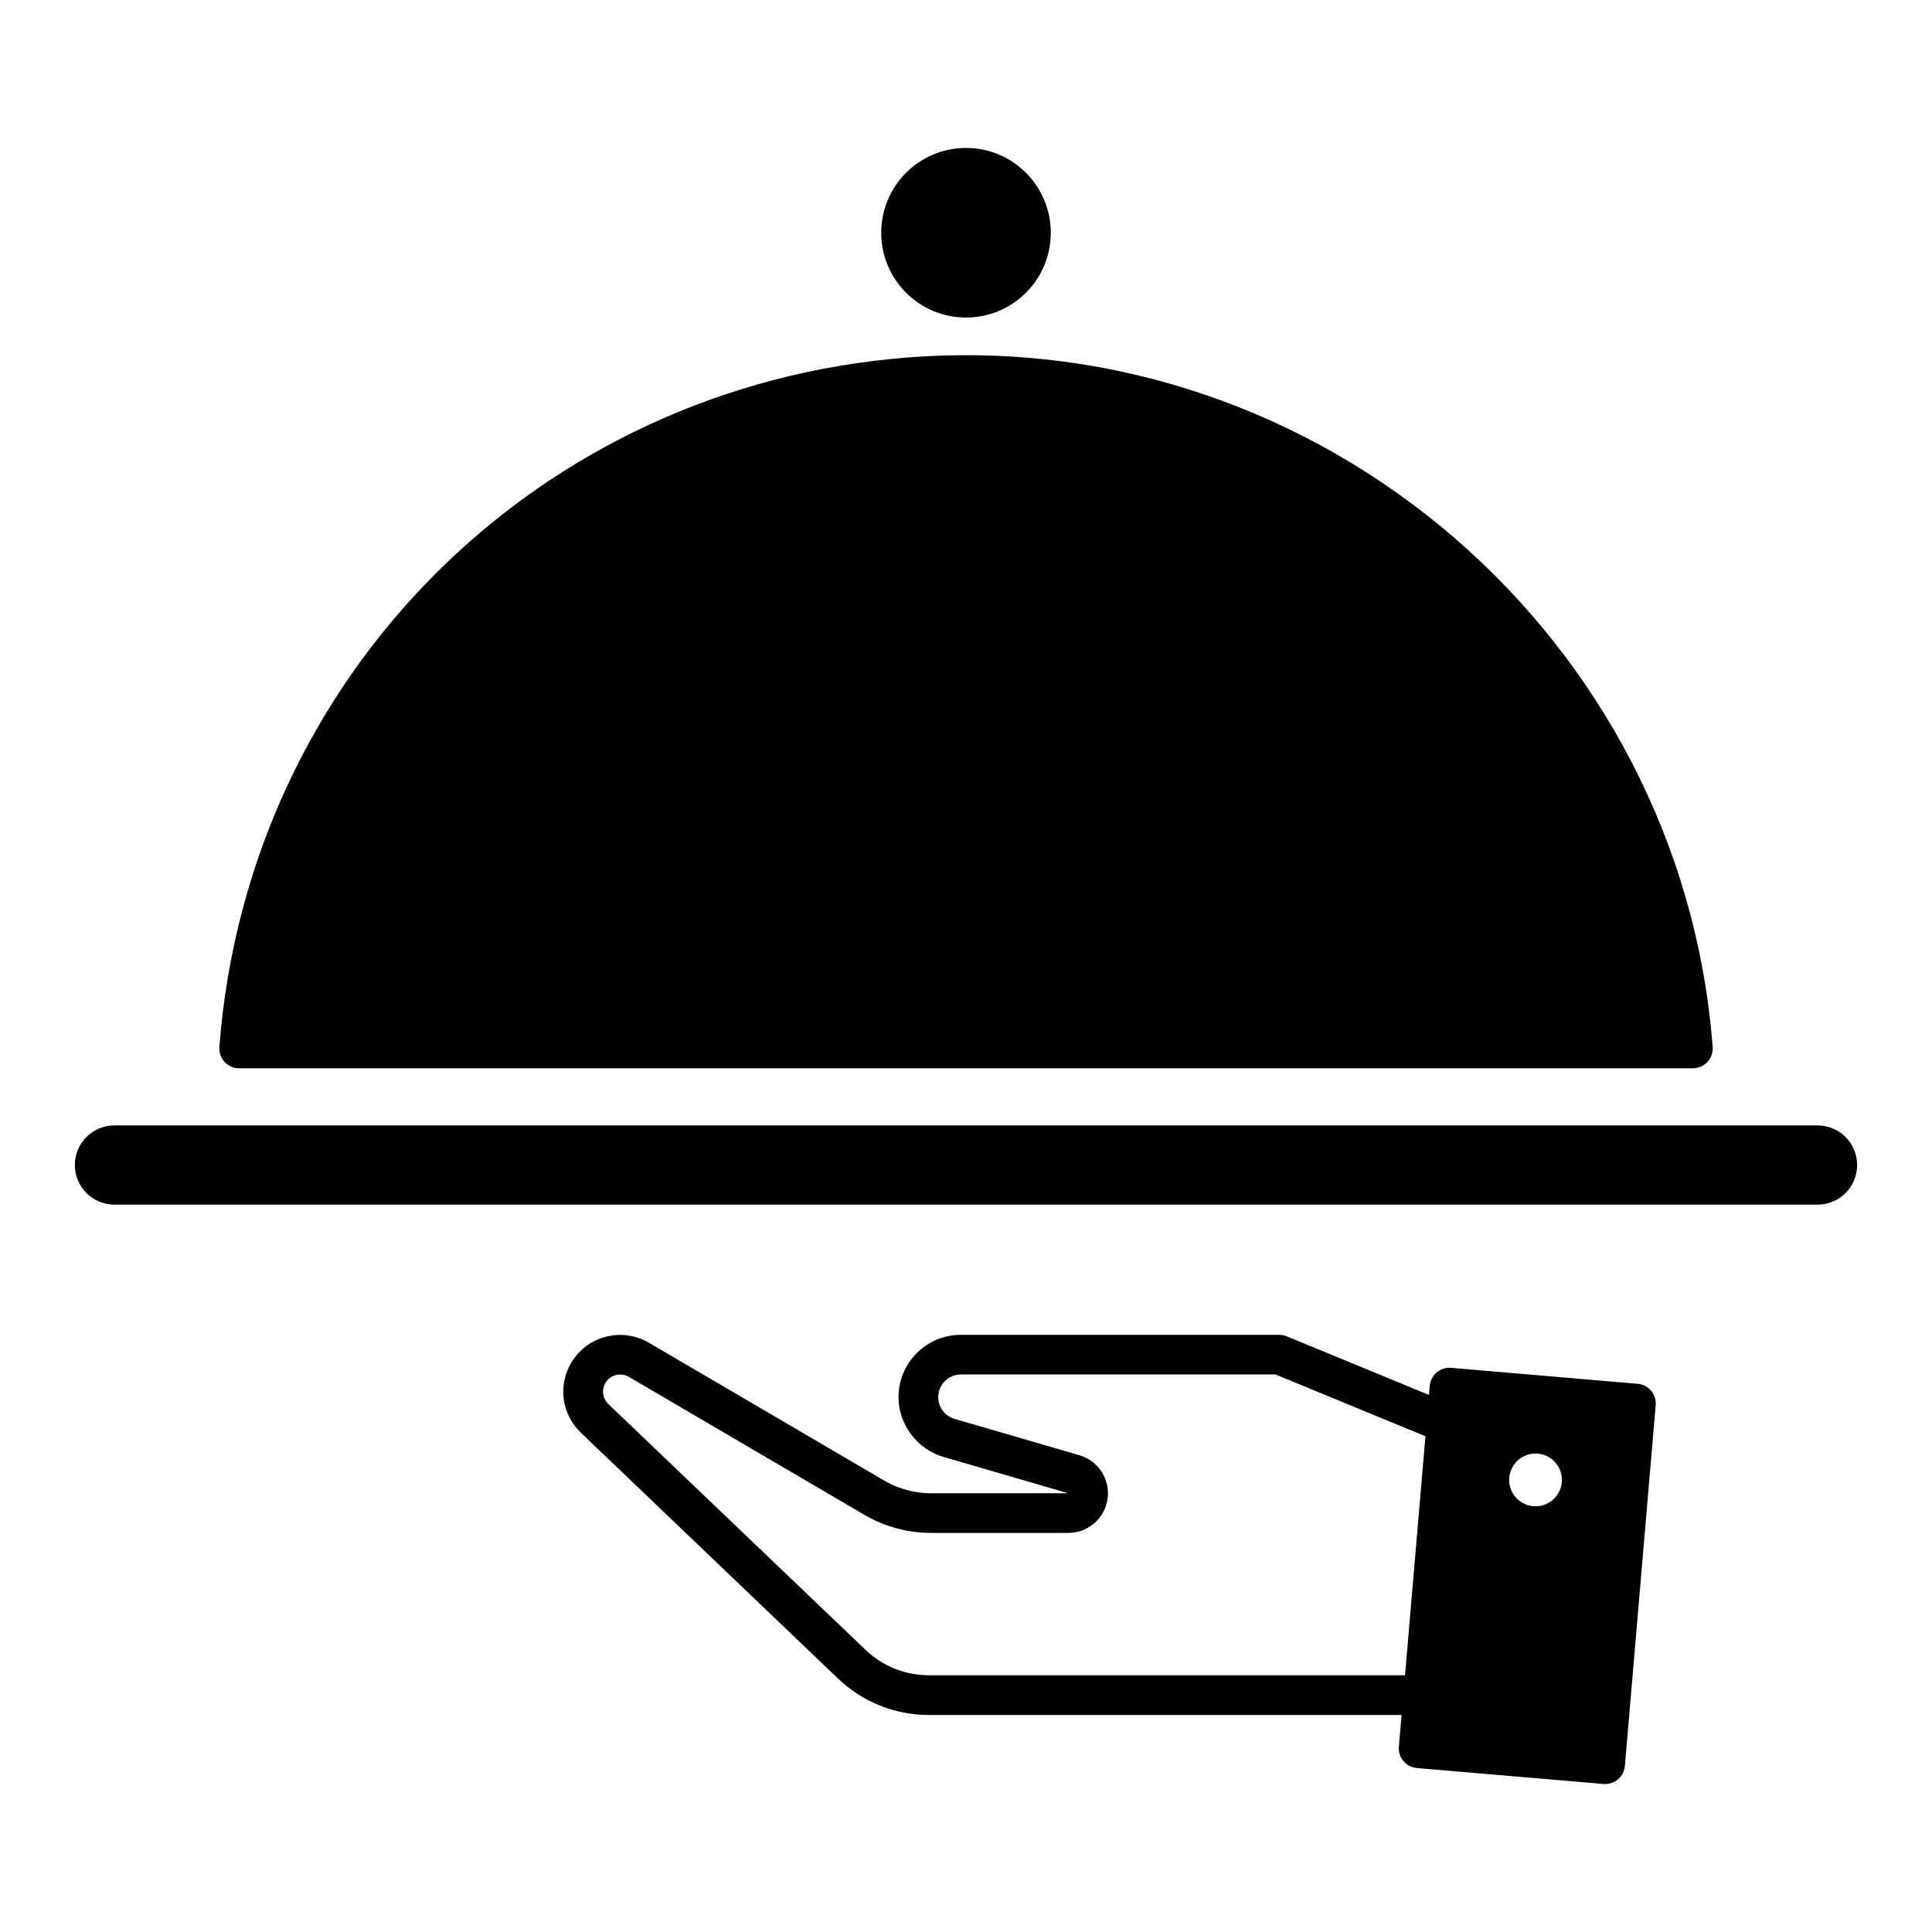
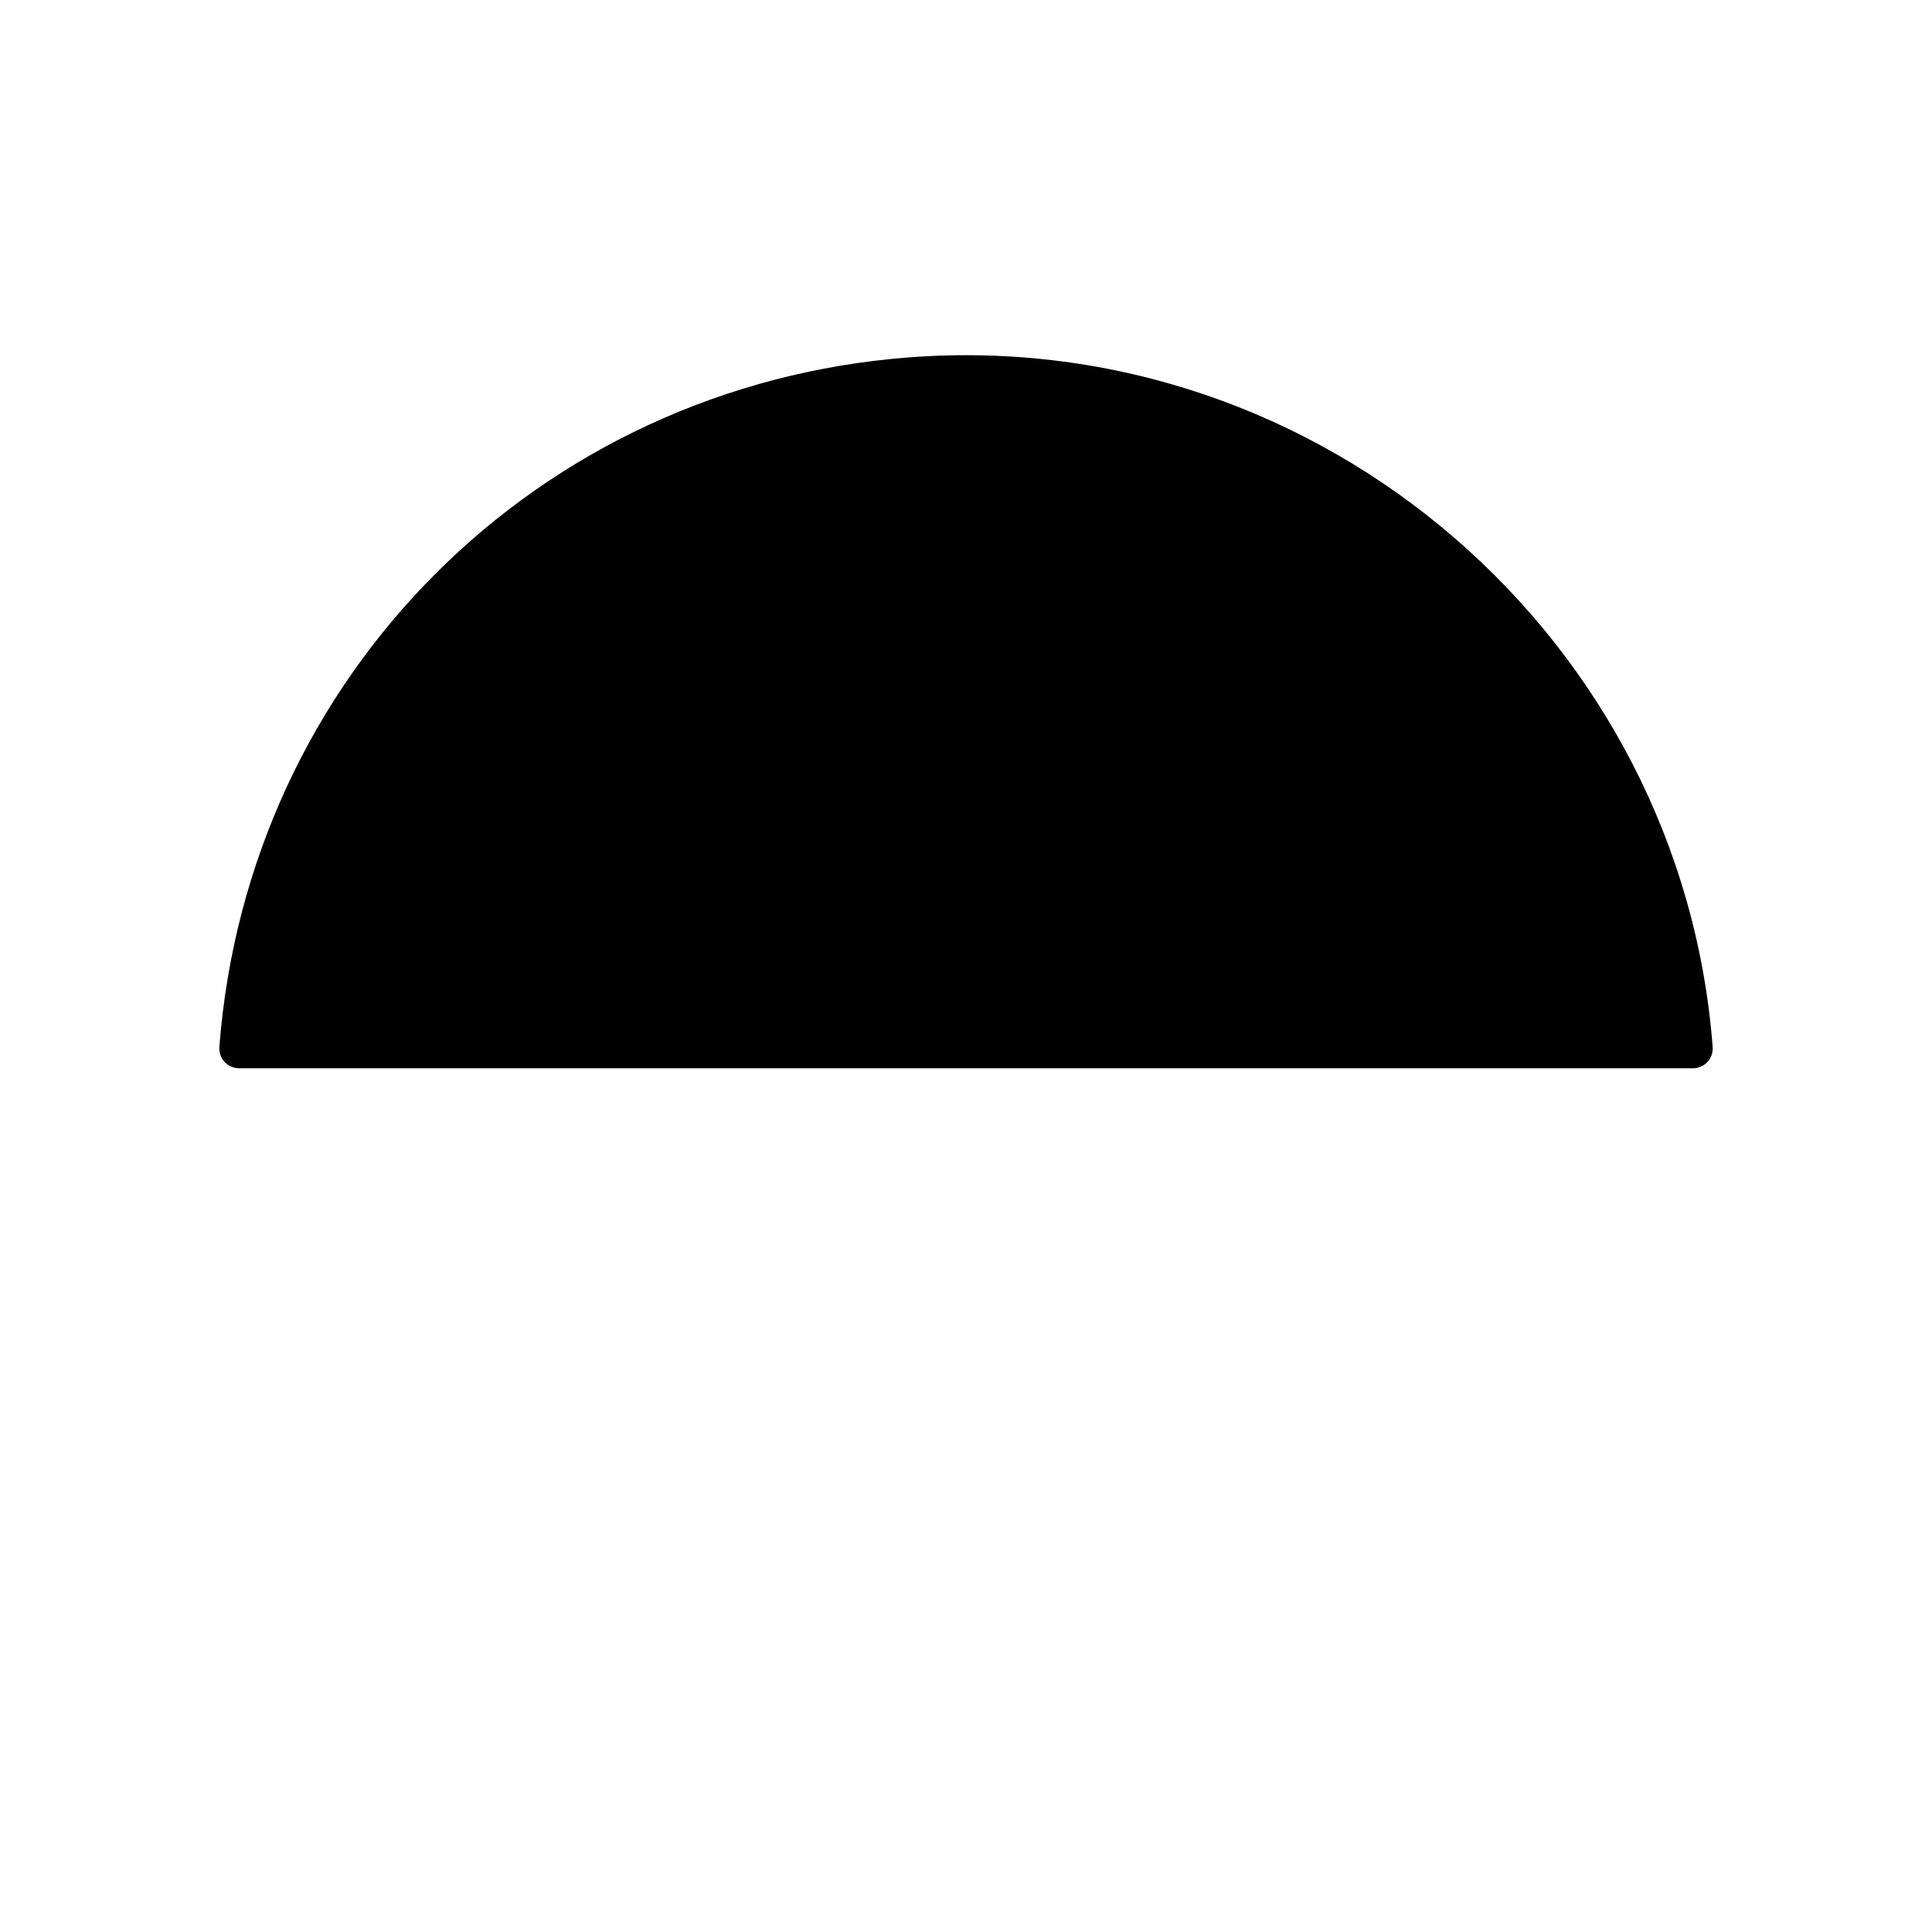
<svg xmlns="http://www.w3.org/2000/svg" fill="#000000" width="800px" height="800px" version="1.1" viewBox="144 144 512 512">
  <g>
-     <path d="m625.66 463.24h-451.33c-5.805 0-10.496-4.691-10.496-10.496 0-5.816 4.691-10.496 10.496-10.496h451.33c5.816 0 10.496 4.68 10.496 10.496 0 5.805-4.684 10.496-10.496 10.496z" />
-     <path d="m578 510.72-49.426-4.231c-2.898-0.23-5.438 1.879-5.68 4.777l-0.211 2.402-37.672-15.523c-0.641-0.262-1.312-0.398-1.996-0.398h-84.398c-9.102 0-16.5 7.398-16.5 16.488 0 7.273 4.902 13.793 11.891 15.859l33.082 9.637h-36.391c-4.324 0-8.586-1.156-12.344-3.348l-62.418-36.559c-7.18-4.168-16.406-1.785-20.582 5.375-3.547 6.035-2.477 13.645 2.582 18.484l68.098 65.105c6.539 6.254 15.105 9.699 24.152 9.699h125.24l-0.703 8.387c-0.137 1.395 0.293 2.769 1.207 3.832 0.902 1.059 2.172 1.723 3.57 1.848l49.426 4.219c0.148 0.02 0.273 0.02 0.453 0.02 1.227 0 2.402-0.43 3.371-1.227 1.082-0.902 1.723-2.172 1.859-3.57l8.164-95.578c0.254-2.918-1.898-5.461-4.773-5.699zm-187.79 77.238c-6.34 0-12.324-2.402-16.887-6.781l-68.102-65.094c-1.531-1.469-1.867-3.758-0.777-5.582 1.25-2.172 4.062-2.856 6.215-1.617l62.418 36.566c5.352 3.137 11.461 4.785 17.656 4.785h36.391c5.816 0 10.496-4.703 10.496-10.508 0-4.648-3.117-8.797-7.566-10.078l-33.062-9.625c-2.602-0.754-4.344-3.086-4.344-5.785 0-3.297 2.707-5.992 6.004-5.992h83.371l39.738 16.375-5.414 63.344-126.14 0.004zm160.72-44.777c-3.852 0-6.992-3.137-6.992-6.992 0-3.84 3.137-6.992 6.992-6.992 3.84 0 6.992 3.148 6.992 6.992 0 3.856-3.148 6.992-6.992 6.992z" />
    <path d="m592.64 427.1h-385.28c-1.457 0-2.844-0.621-3.852-1.68-0.988-1.09-1.48-2.508-1.375-3.969 7.527-98.367 84.379-175.22 182.76-182.74 109.6-8.355 204.73 74.891 212.98 182.75 0.105 1.457-0.387 2.875-1.375 3.969-1.016 1.078-2.414 1.676-3.859 1.676z" />
-     <path d="m422.47 205.68c0 12.414-10.059 22.473-22.469 22.473-12.414 0-22.473-10.059-22.473-22.473 0-12.41 10.059-22.469 22.473-22.469 12.41 0 22.469 10.059 22.469 22.469" />
  </g>
</svg>